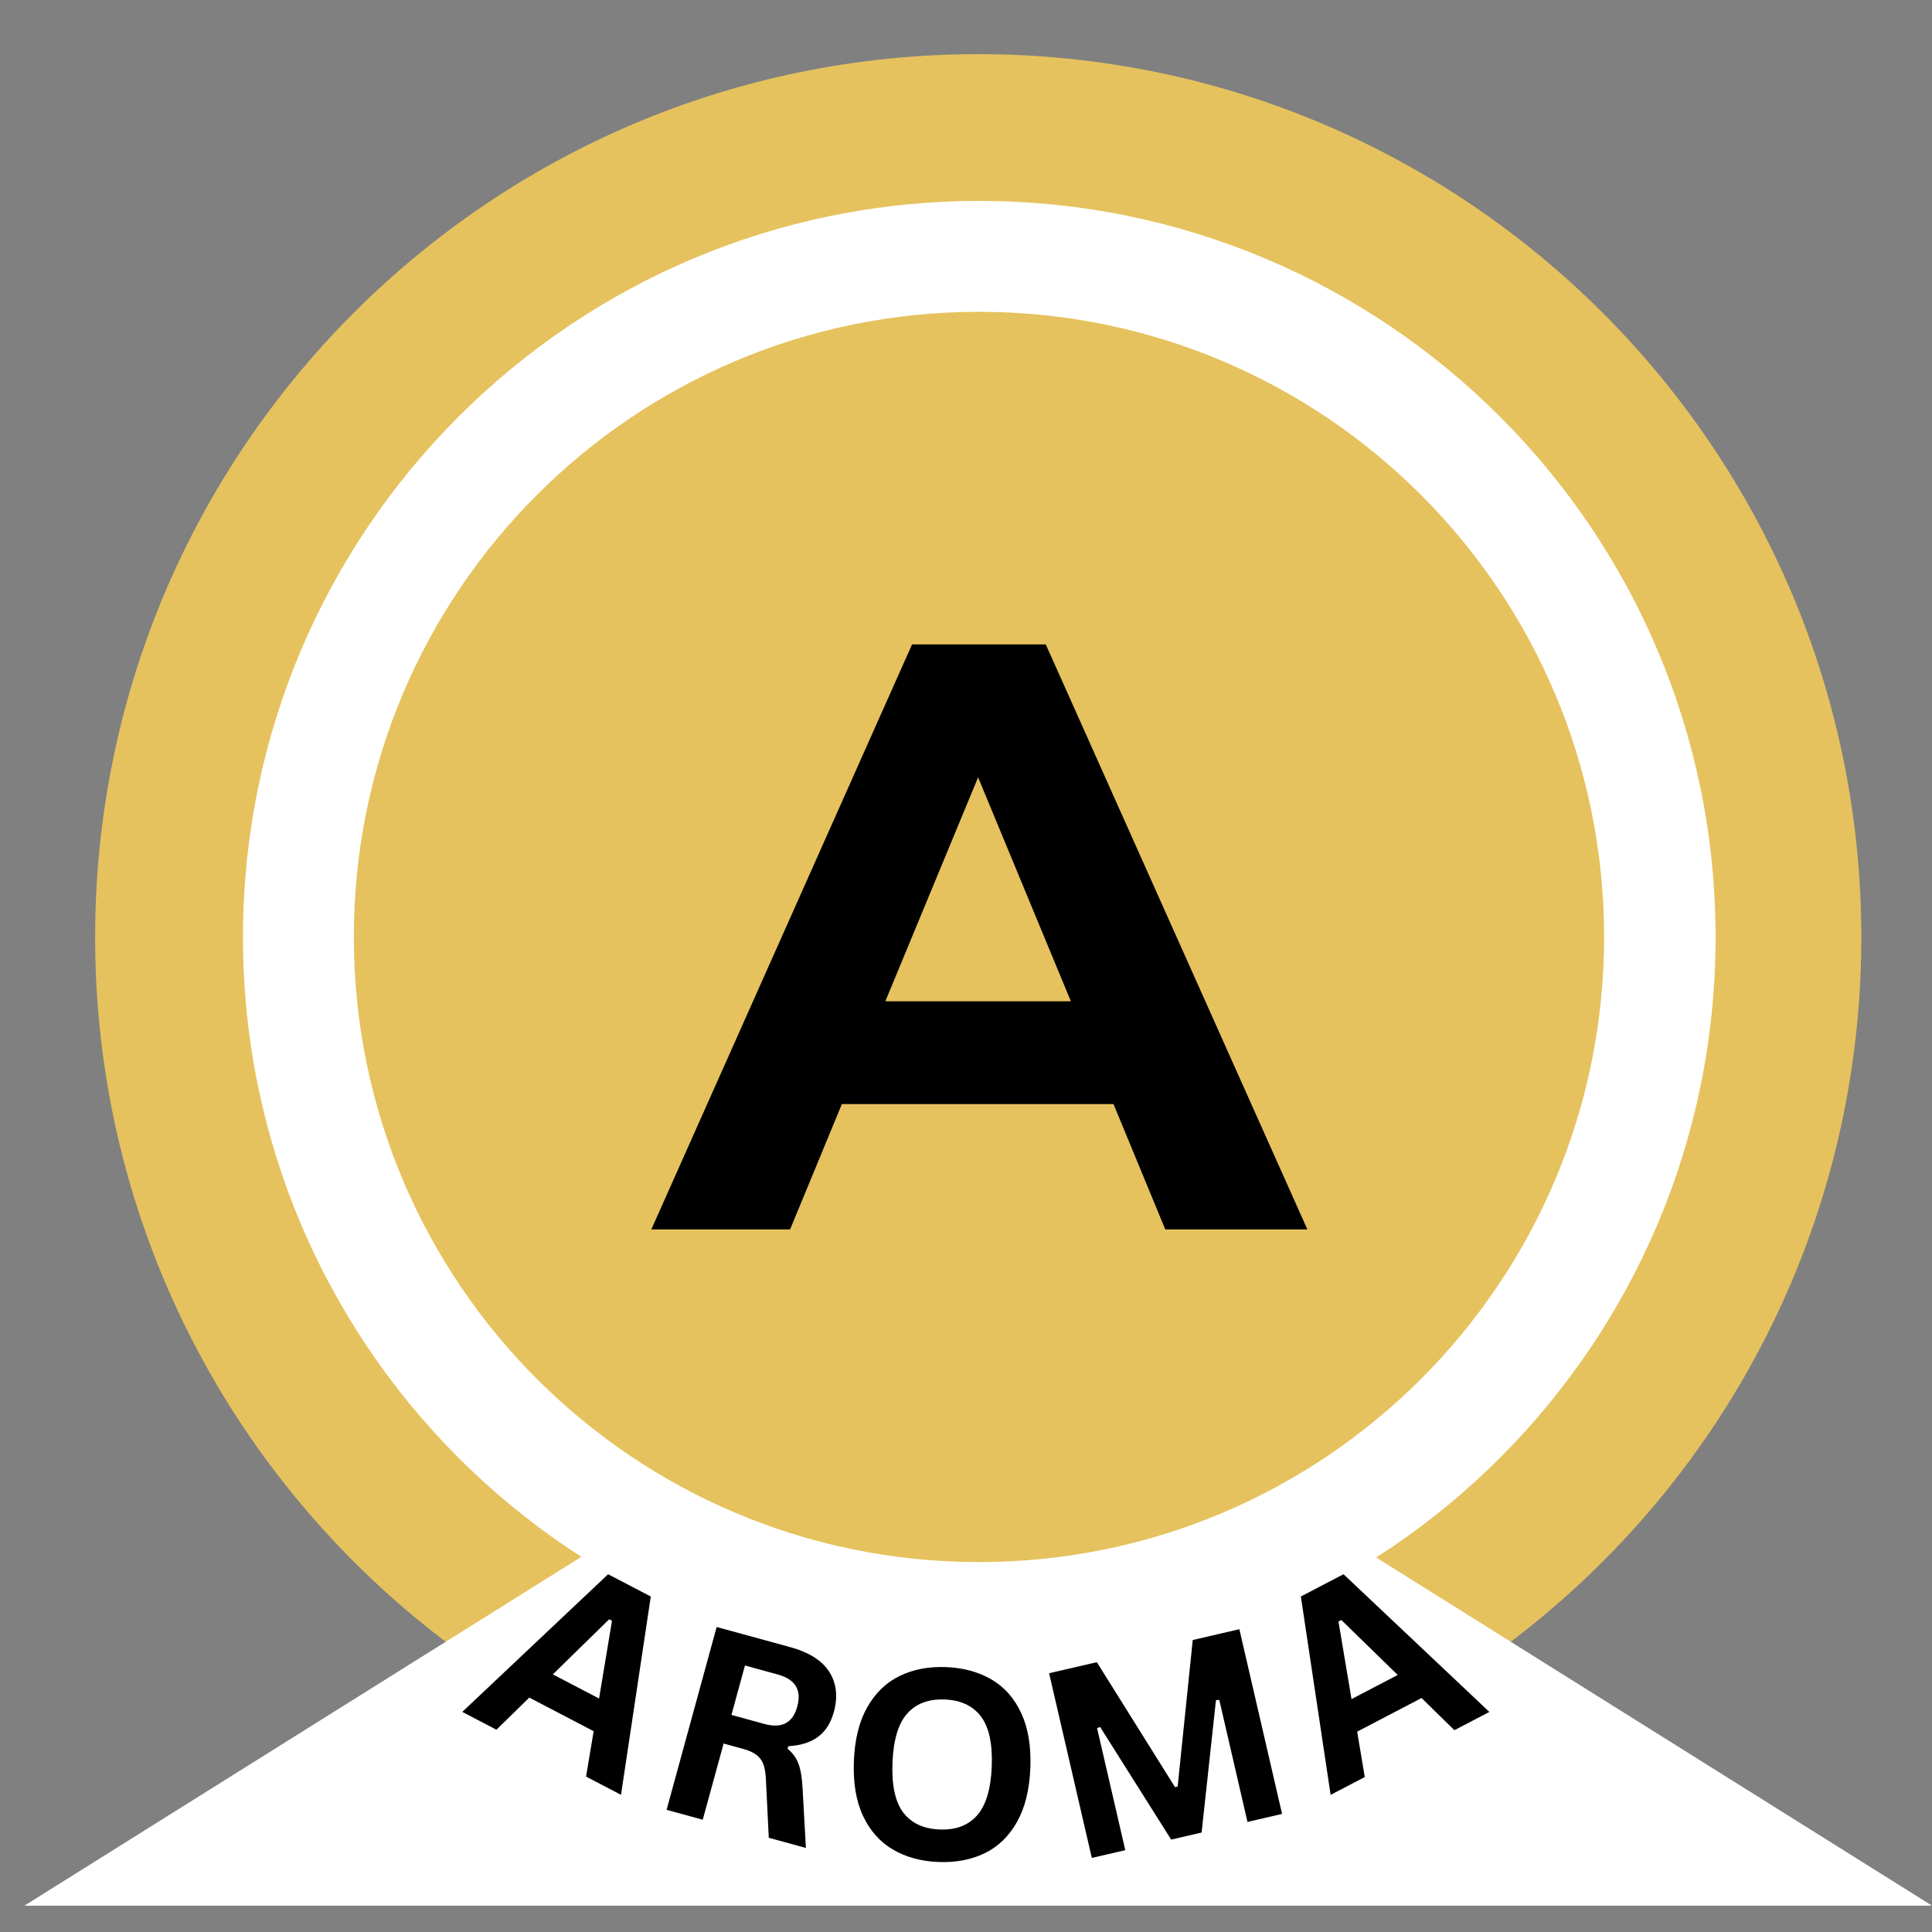
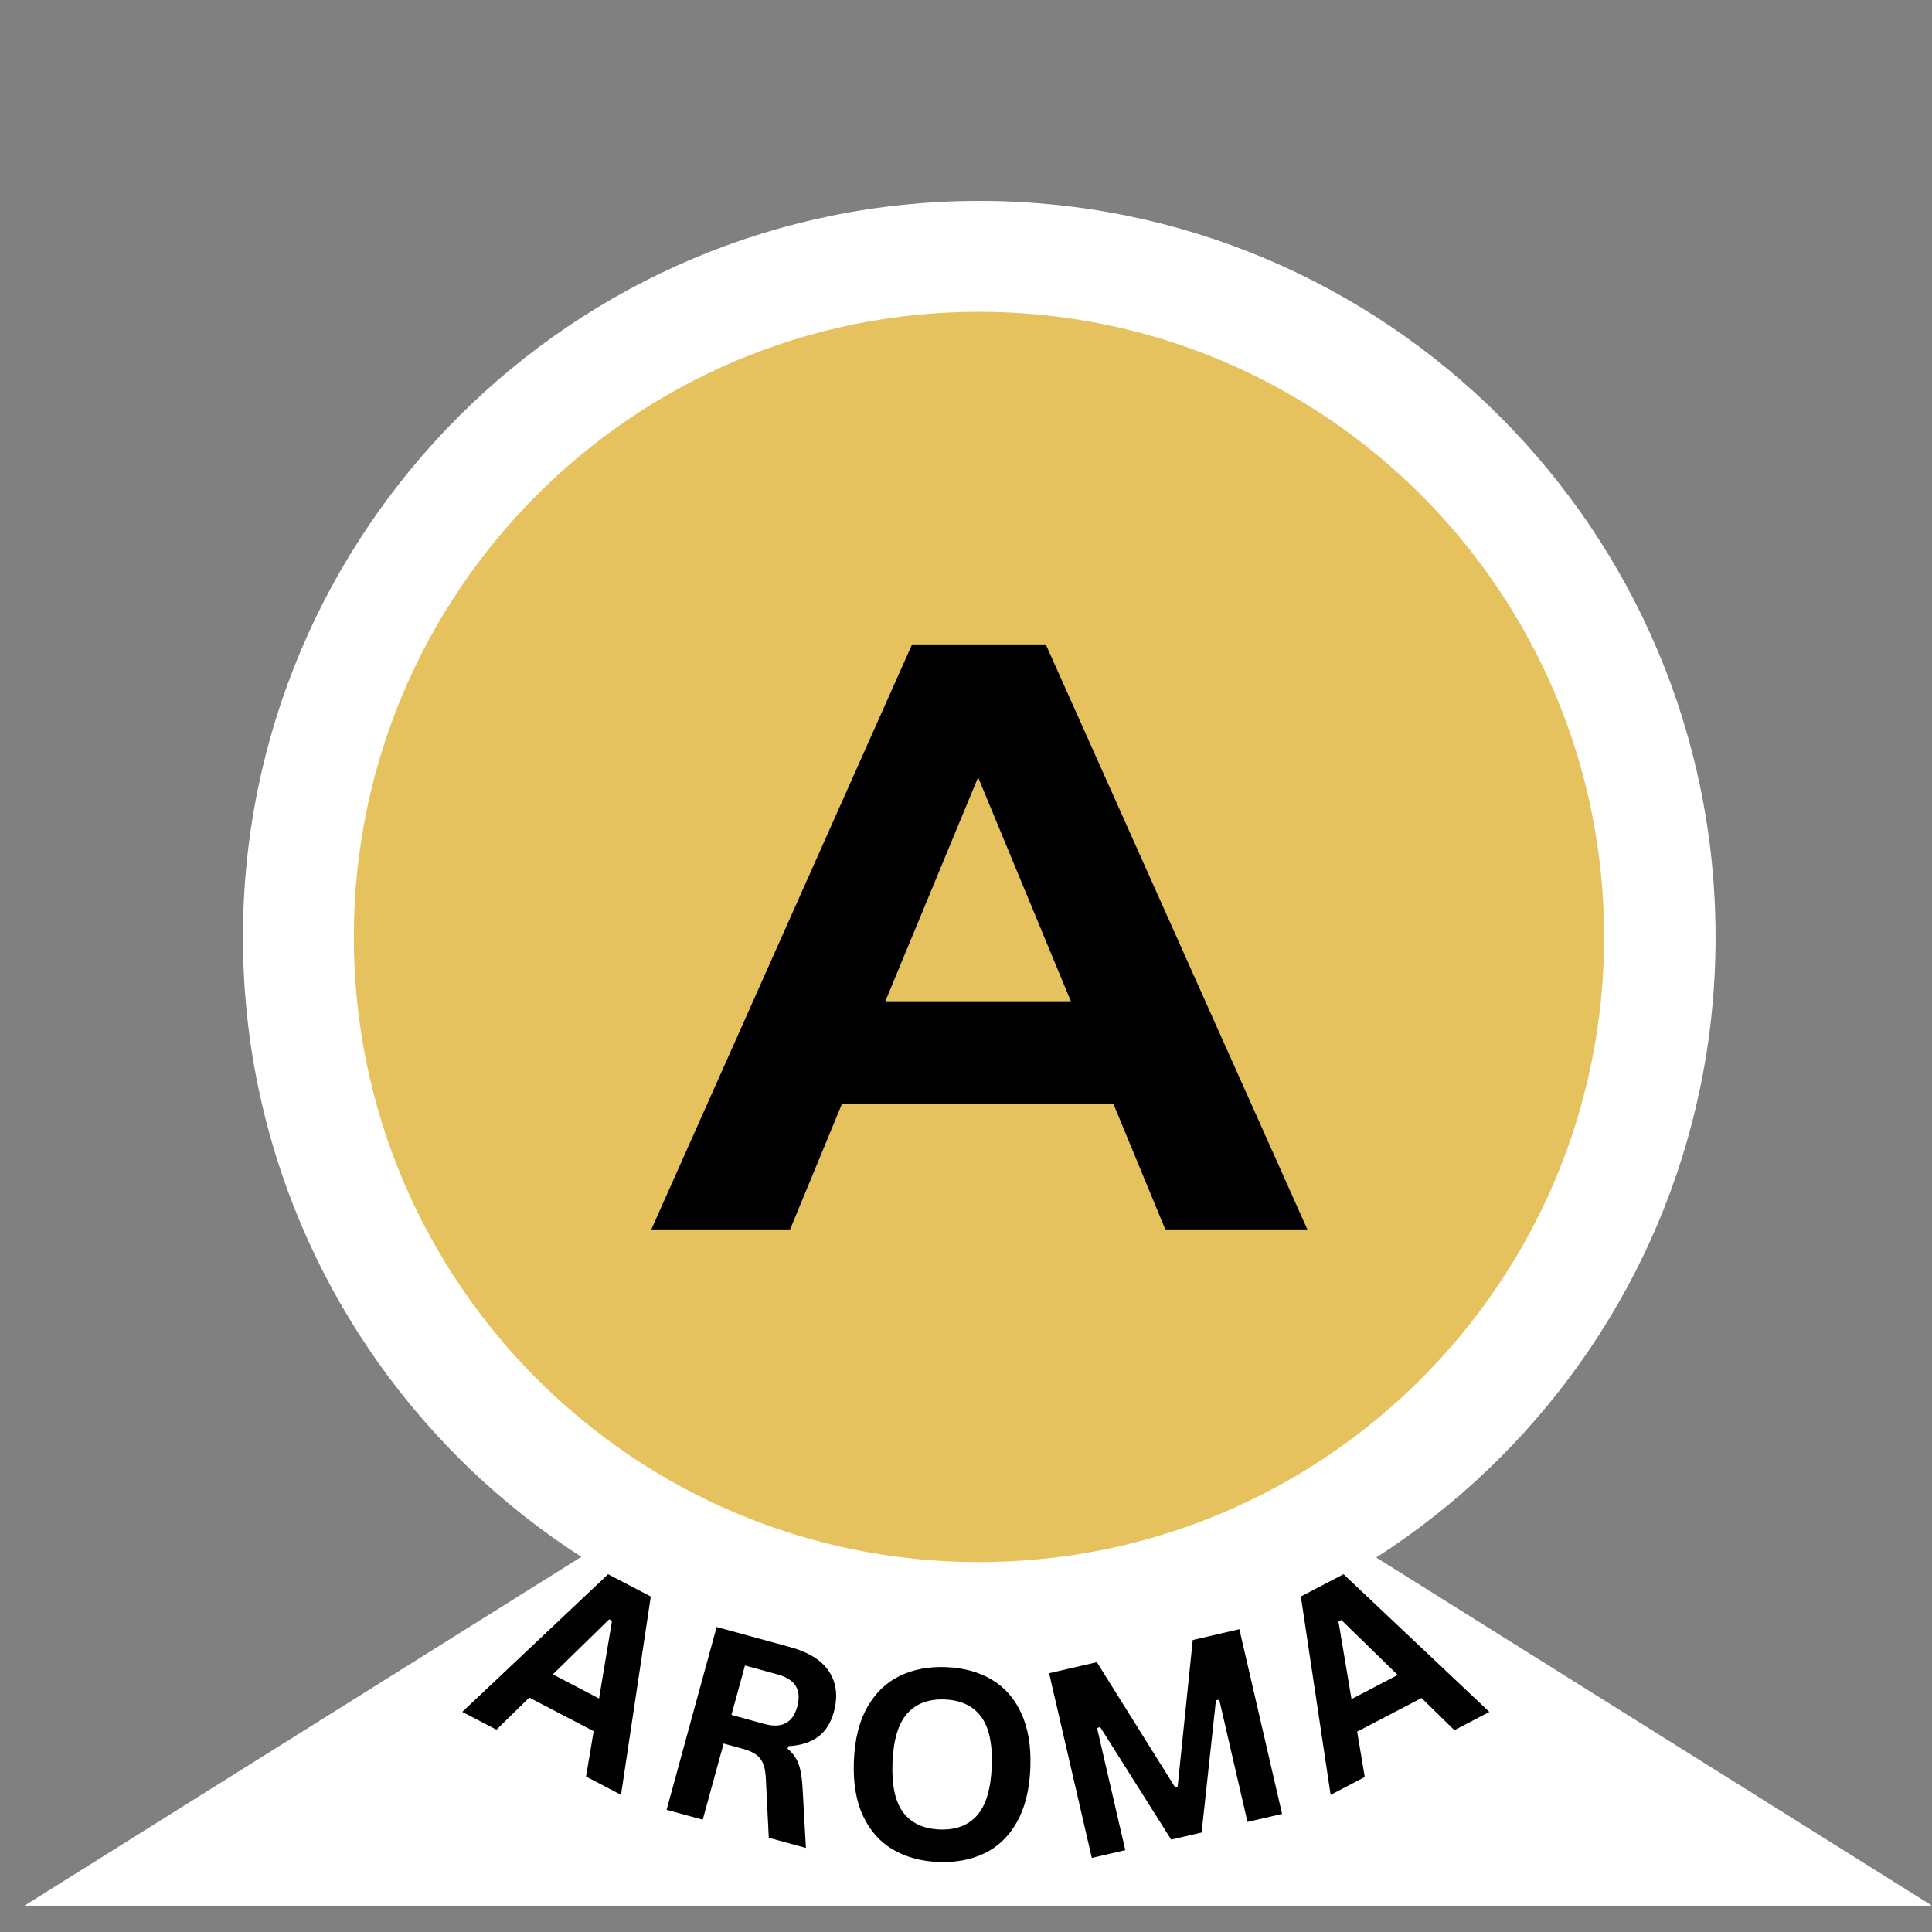
<svg xmlns="http://www.w3.org/2000/svg" width="1080" zoomAndPan="magnify" viewBox="0 0 810 810" height="1080" preserveAspectRatio="xMidYMid meet" version="1.0">
  <rect x="0" y="0" width="810" height="810" fill="#808080" stroke="none" />
  <defs>
    <g />
    <clipPath id="d6883d730d">
-       <path d="M 39.887 22.703 L 780.363 22.703 L 780.363 763.176 L 39.887 763.176 Z M 39.887 22.703 " clip-rule="nonzero" />
-     </clipPath>
+       </clipPath>
    <clipPath id="1d3e6e31c6">
      <path d="M 410.125 22.703 C 205.648 22.703 39.887 188.461 39.887 392.941 C 39.887 597.418 205.648 763.176 410.125 763.176 C 614.602 763.176 780.363 597.418 780.363 392.941 C 780.363 188.461 614.602 22.703 410.125 22.703 Z M 410.125 22.703 " clip-rule="nonzero" />
    </clipPath>
    <clipPath id="793538a688">
      <path d="M 101.859 84.238 L 719.262 84.238 L 719.262 701.641 L 101.859 701.641 Z M 101.859 84.238 " clip-rule="nonzero" />
    </clipPath>
    <clipPath id="f4b645dbcb">
      <path d="M 410.562 84.238 C 240.07 84.238 101.859 222.449 101.859 392.941 C 101.859 563.43 240.07 701.641 410.562 701.641 C 581.051 701.641 719.262 563.43 719.262 392.941 C 719.262 222.449 581.051 84.238 410.562 84.238 Z M 410.562 84.238 " clip-rule="nonzero" />
    </clipPath>
    <clipPath id="eb6909332b">
-       <path d="M 10.25 548.473 L 810 548.473 L 810 798.953 L 10.25 798.953 Z M 10.25 548.473 " clip-rule="nonzero" />
+       <path d="M 10.25 548.473 L 810 548.473 L 810 798.953 L 10.25 798.953 M 10.25 548.473 " clip-rule="nonzero" />
    </clipPath>
    <clipPath id="9b09b4c790">
      <path d="M 410.125 548.473 L 810 798.953 L 10.25 798.953 Z M 410.125 548.473 " clip-rule="nonzero" />
    </clipPath>
    <clipPath id="665a50b9ad">
      <path d="M 148.348 130.727 L 672.527 130.727 L 672.527 654.906 L 148.348 654.906 Z M 148.348 130.727 " clip-rule="nonzero" />
    </clipPath>
    <clipPath id="dc8ab0f159">
      <path d="M 410.438 130.727 C 265.688 130.727 148.348 248.066 148.348 392.816 C 148.348 537.562 265.688 654.906 410.438 654.906 C 555.188 654.906 672.527 537.562 672.527 392.816 C 672.527 248.066 555.188 130.727 410.438 130.727 Z M 410.438 130.727 " clip-rule="nonzero" />
    </clipPath>
  </defs>
  <g clip-path="url(#d6883d730d)">
    <g clip-path="url(#1d3e6e31c6)">
      <path fill="#e5c25e" d="M 39.887 22.703 L 780.363 22.703 L 780.363 763.176 L 39.887 763.176 Z M 39.887 22.703 " fill-opacity="1" fill-rule="nonzero" />
    </g>
  </g>
  <g clip-path="url(#793538a688)">
    <g clip-path="url(#f4b645dbcb)">
      <path fill="#ffffff" d="M 101.859 84.238 L 719.262 84.238 L 719.262 701.641 L 101.859 701.641 Z M 101.859 84.238 " fill-opacity="1" fill-rule="nonzero" />
    </g>
  </g>
  <g clip-path="url(#eb6909332b)">
    <g clip-path="url(#9b09b4c790)">
      <path fill="#ffffff" d="M 10.25 548.473 L 809.641 548.473 L 809.641 798.953 L 10.25 798.953 Z M 10.25 548.473 " fill-opacity="1" fill-rule="nonzero" />
    </g>
  </g>
  <g clip-path="url(#665a50b9ad)">
    <g clip-path="url(#dc8ab0f159)">
      <path fill="#e5c25e" d="M 148.348 130.727 L 672.527 130.727 L 672.527 654.906 L 148.348 654.906 Z M 148.348 130.727 " fill-opacity="1" fill-rule="nonzero" />
    </g>
  </g>
  <g fill="#000000" fill-opacity="1">
    <g transform="translate(276.229, 515.445)">
      <g>
        <path d="M 190.609 -52.562 L 76.734 -52.562 L 55.016 0 L -3.156 0 L 106.156 -245.266 L 162.219 -245.266 L 271.891 0 L 212.328 0 Z M 172.734 -95.656 L 133.844 -189.547 L 94.953 -95.656 Z M 172.734 -95.656 " />
      </g>
    </g>
  </g>
  <g fill="#000000" fill-opacity="1">
    <g transform="translate(192.752, 717.16)">
      <g>
        <path d="M 67.609 35.328 L 52.953 27.672 L 56.141 8.656 L 29.156 -5.438 L 15.375 8.031 L 1.062 0.562 L 62.203 -57.156 L 80.094 -47.812 Z M 62.625 -38.25 L 39.031 -15.172 L 58.406 -5.047 L 63.828 -37.625 Z M 62.625 -38.25 " />
      </g>
    </g>
  </g>
  <g fill="#000000" fill-opacity="1">
    <g transform="translate(269.504, 756.046)">
      <g>
        <path d="M 9.969 2.734 L 30.953 -73.922 L 61.734 -65.5 C 69.66 -63.332 75.141 -59.867 78.172 -55.109 C 81.211 -50.348 81.852 -44.754 80.094 -38.328 C 78.82 -33.672 76.598 -30.176 73.422 -27.844 C 70.254 -25.52 66.117 -24.223 61.016 -23.953 L 60.703 -22.859 C 62.828 -21.129 64.348 -19.031 65.266 -16.562 C 66.191 -14.102 66.766 -10.66 66.984 -6.234 L 68.375 18.719 L 52.812 14.453 L 51.578 -10.516 C 51.441 -13.023 51.066 -15.051 50.453 -16.594 C 49.836 -18.133 48.867 -19.395 47.547 -20.375 C 46.223 -21.363 44.375 -22.18 42 -22.828 L 33.875 -25.062 L 25.125 6.875 Z M 50.938 -33.281 C 58.27 -31.27 62.875 -33.691 64.75 -40.547 C 66.656 -47.504 63.941 -51.988 56.609 -54 L 42.828 -57.781 L 37.156 -37.062 Z M 50.938 -33.281 " />
      </g>
    </g>
  </g>
  <g fill="#000000" fill-opacity="1">
    <g transform="translate(350.154, 777.77)">
      <g>
        <path d="M 43.25 2.875 C 35.969 2.582 29.609 0.836 24.172 -2.359 C 18.734 -5.555 14.562 -10.266 11.656 -16.484 C 8.75 -22.711 7.477 -30.375 7.844 -39.469 C 8.195 -48.551 10.07 -56.078 13.469 -62.047 C 16.863 -68.023 21.398 -72.391 27.078 -75.141 C 32.754 -77.891 39.234 -79.117 46.516 -78.828 C 53.797 -78.535 60.145 -76.801 65.562 -73.625 C 70.977 -70.457 75.129 -65.75 78.016 -59.5 C 80.91 -53.258 82.18 -45.598 81.828 -36.516 C 81.461 -27.422 79.586 -19.875 76.203 -13.875 C 72.828 -7.883 68.312 -3.52 62.656 -0.781 C 57 1.945 50.531 3.164 43.25 2.875 Z M 43.797 -10.75 C 50.523 -10.477 55.75 -12.438 59.469 -16.625 C 63.195 -20.82 65.254 -27.664 65.641 -37.156 C 66.016 -46.633 64.508 -53.617 61.125 -58.109 C 57.75 -62.598 52.695 -64.977 45.969 -65.25 C 39.188 -65.52 33.926 -63.551 30.188 -59.344 C 26.457 -55.145 24.406 -48.305 24.031 -38.828 C 23.645 -29.336 25.145 -22.352 28.531 -17.875 C 31.926 -13.395 37.016 -11.02 43.797 -10.75 Z M 43.797 -10.75 " />
      </g>
    </g>
  </g>
  <g fill="#000000" fill-opacity="1">
    <g transform="translate(447.688, 781.271)">
      <g>
        <path d="M 24.094 -5.578 L 10.062 -2.328 L -7.844 -79.766 L 12.172 -84.391 L 44.938 -32 L 46.047 -32.25 L 52.375 -93.688 L 71.922 -98.219 L 89.828 -20.781 L 75.328 -17.422 L 63.5 -68.594 L 62.109 -68.484 L 56.094 -12.969 L 43.328 -10.016 L 13.531 -57.25 L 12.266 -56.75 Z M 24.094 -5.578 " />
      </g>
    </g>
  </g>
  <g fill="#000000" fill-opacity="1">
    <g transform="translate(556.812, 753.062)">
      <g>
        <path d="M 67.609 -35.328 L 52.953 -27.672 L 39.172 -41.156 L 12.188 -27.062 L 15.375 -8.031 L 1.062 -0.562 L -11.422 -83.719 L 6.469 -93.062 Z M 4.344 -73.25 L 9.812 -40.703 L 29.188 -50.828 L 5.547 -73.875 Z M 4.344 -73.25 " />
      </g>
    </g>
  </g>
</svg>